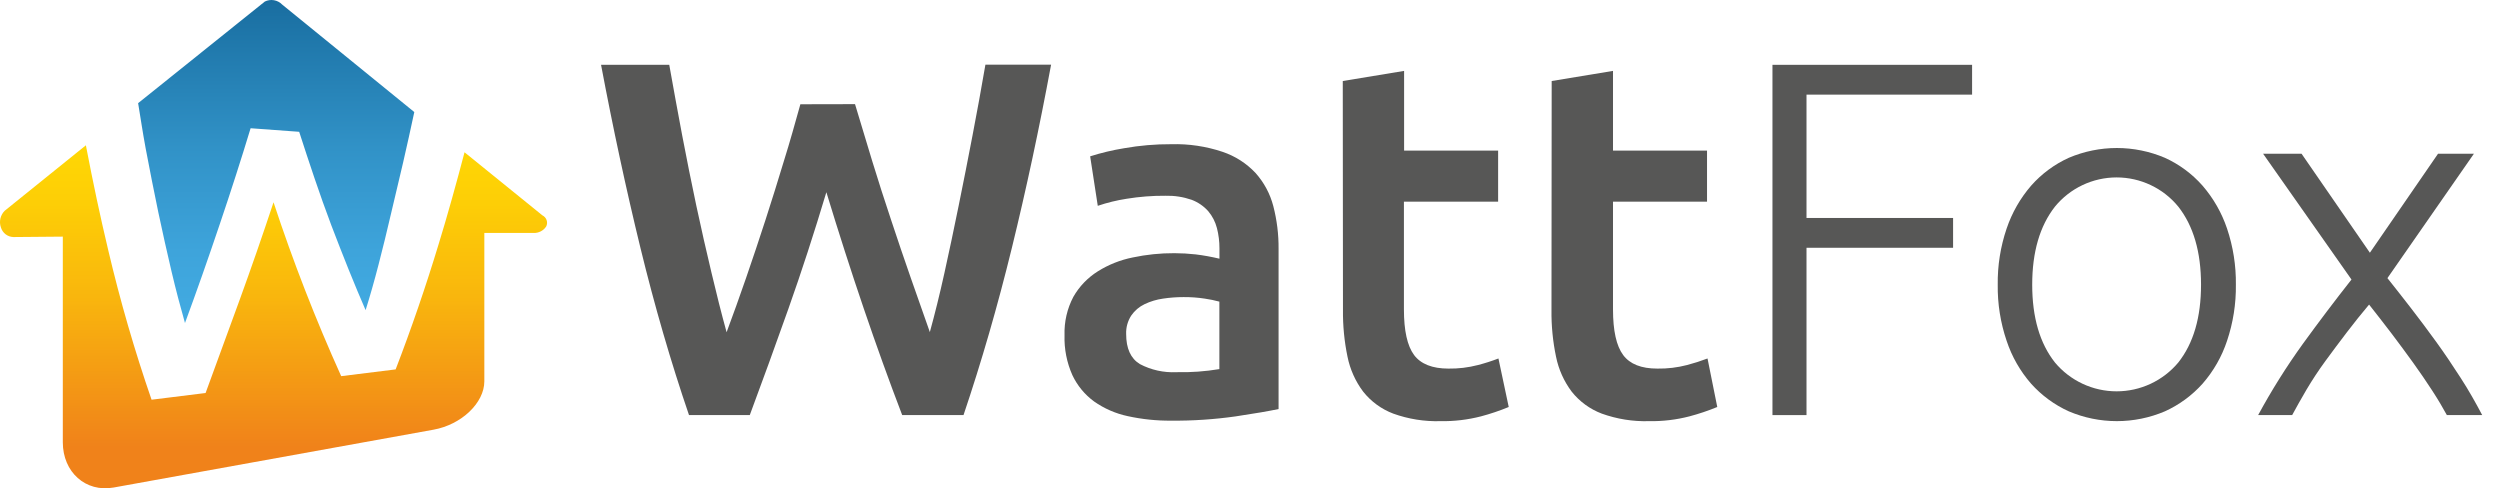
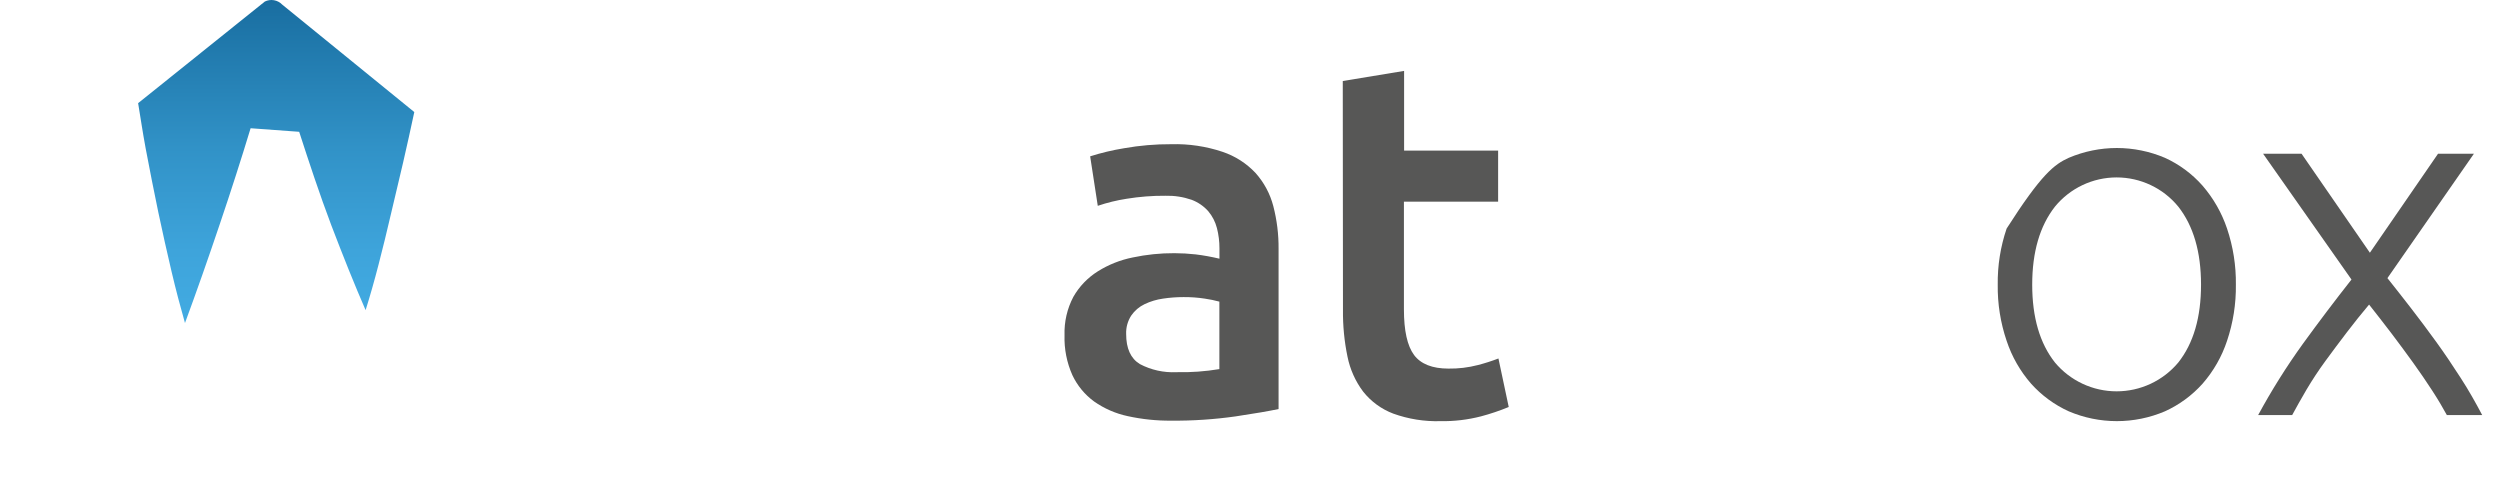
<svg xmlns="http://www.w3.org/2000/svg" width="128" height="25" viewBox="0 0 128 25" fill="none">
-   <path d="M43.777 5.332C44.053 6.263 44.346 7.233 44.656 8.242C44.966 9.252 45.289 10.261 45.627 11.27C45.961 12.281 46.298 13.273 46.638 14.246C46.977 15.22 47.3 16.139 47.608 17.003C47.865 16.072 48.116 15.058 48.358 13.961C48.601 12.864 48.842 11.725 49.081 10.544C49.321 9.364 49.559 8.161 49.793 6.936C50.028 5.712 50.248 4.504 50.453 3.312H53.816C53.213 6.561 52.545 9.682 51.812 12.673C51.08 15.665 50.253 18.524 49.332 21.252H46.192C44.858 17.769 43.565 13.965 42.31 9.841C41.682 11.934 41.035 13.923 40.367 15.807C39.699 17.691 39.039 19.506 38.389 21.252H35.277C34.347 18.531 33.517 15.671 32.786 12.673C32.056 9.675 31.385 6.557 30.774 3.319H34.266C34.475 4.493 34.695 5.693 34.925 6.917C35.16 8.142 35.399 9.345 35.65 10.525C35.901 11.706 36.168 12.868 36.426 13.954C36.683 15.041 36.944 16.077 37.202 17.01C37.53 16.131 37.863 15.203 38.2 14.228C38.537 13.252 38.869 12.26 39.196 11.251C39.522 10.242 39.836 9.237 40.138 8.236C40.452 7.235 40.718 6.271 40.979 5.338L43.777 5.332Z" fill="#575756" />
  <path d="M59.977 7.383C60.864 7.359 61.748 7.491 62.59 7.772C63.236 7.988 63.819 8.361 64.285 8.858C64.718 9.342 65.029 9.923 65.193 10.551C65.379 11.269 65.47 12.008 65.463 12.749V20.942C64.979 21.046 64.246 21.172 63.265 21.319C62.172 21.474 61.068 21.547 59.964 21.538C59.216 21.544 58.469 21.466 57.738 21.306C57.12 21.174 56.535 20.919 56.017 20.555C55.54 20.206 55.158 19.743 54.906 19.208C54.62 18.566 54.482 17.867 54.504 17.164C54.482 16.481 54.637 15.803 54.956 15.198C55.259 14.666 55.69 14.218 56.209 13.892C56.756 13.549 57.362 13.309 57.995 13.182C58.697 13.033 59.413 12.96 60.131 12.963C60.495 12.964 60.858 12.985 61.22 13.025C61.629 13.076 62.035 13.149 62.436 13.245V12.714C62.437 12.365 62.394 12.017 62.307 11.678C62.225 11.36 62.073 11.063 61.861 10.812C61.628 10.551 61.334 10.35 61.007 10.228C60.578 10.08 60.126 10.011 59.672 10.023C59.005 10.018 58.34 10.07 57.681 10.177C57.18 10.255 56.686 10.375 56.206 10.538L55.816 8.004C56.383 7.824 56.962 7.686 57.55 7.59C58.351 7.448 59.163 7.379 59.977 7.383ZM60.234 19.055C60.97 19.072 61.706 19.019 62.432 18.898V15.443C62.186 15.377 61.935 15.325 61.682 15.289C61.322 15.234 60.959 15.208 60.596 15.211C60.244 15.211 59.894 15.237 59.547 15.289C59.22 15.335 58.902 15.43 58.605 15.572C58.329 15.703 58.093 15.904 57.92 16.156C57.738 16.436 57.647 16.765 57.659 17.098C57.659 17.842 57.892 18.354 58.36 18.64C58.936 18.944 59.584 19.087 60.234 19.055Z" fill="#575756" />
  <path d="M68.75 4.148L71.89 3.63V7.712H76.704V10.325H71.881V15.845C71.881 16.931 72.054 17.708 72.399 18.175C72.745 18.64 73.341 18.872 74.157 18.872C74.668 18.88 75.177 18.819 75.671 18.69C76.027 18.598 76.377 18.486 76.72 18.354L77.247 20.838C76.784 21.029 76.309 21.19 75.825 21.318C75.148 21.492 74.451 21.575 73.752 21.563C72.93 21.587 72.109 21.456 71.335 21.177C70.728 20.947 70.195 20.558 69.793 20.05C69.396 19.521 69.123 18.911 68.992 18.263C68.829 17.476 68.751 16.674 68.76 15.87L68.75 4.148Z" fill="#575756" />
-   <path d="M79.446 4.148L82.586 3.63V7.712H87.4V10.325H82.586V15.845C82.586 16.931 82.758 17.708 83.104 18.175C83.449 18.642 84.035 18.874 84.862 18.872C85.373 18.88 85.882 18.819 86.376 18.69C86.731 18.597 87.082 18.485 87.425 18.354L87.924 20.838C87.46 21.029 86.984 21.189 86.498 21.318C85.823 21.493 85.127 21.575 84.429 21.563C83.606 21.587 82.786 21.456 82.011 21.177C81.404 20.948 80.871 20.558 80.469 20.05C80.073 19.521 79.799 18.911 79.669 18.263C79.504 17.476 79.426 16.674 79.436 15.87L79.446 4.148Z" fill="#575756" />
-   <path d="M90.75 21.253V3.319H100.971V4.845H92.493V11.16H99.998V12.686H92.493V21.253H90.75Z" fill="#575756" />
-   <path d="M114.477 14.576C114.489 15.553 114.336 16.524 114.025 17.45C113.757 18.259 113.33 19.006 112.769 19.648C112.231 20.247 111.575 20.729 110.841 21.061C110.063 21.392 109.227 21.562 108.382 21.562C107.537 21.562 106.701 21.392 105.923 21.061C105.189 20.729 104.533 20.247 103.995 19.648C103.434 19.006 103.007 18.259 102.739 17.45C102.425 16.525 102.271 15.553 102.284 14.576C102.271 13.6 102.425 12.628 102.739 11.703C103.011 10.896 103.438 10.149 103.995 9.505C104.53 8.899 105.187 8.413 105.923 8.079C106.701 7.749 107.537 7.578 108.382 7.578C109.227 7.578 110.063 7.749 110.841 8.079C111.577 8.413 112.234 8.899 112.769 9.505C113.326 10.149 113.753 10.896 114.025 11.703C114.336 12.629 114.489 13.6 114.477 14.576ZM112.693 14.576C112.693 12.902 112.305 11.569 111.528 10.579C111.146 10.112 110.664 9.735 110.118 9.477C109.572 9.218 108.975 9.084 108.371 9.084C107.767 9.084 107.17 9.218 106.624 9.477C106.078 9.735 105.597 10.112 105.214 10.579C104.437 11.571 104.049 12.904 104.049 14.576C104.049 16.249 104.437 17.577 105.214 18.561C105.6 19.023 106.083 19.394 106.629 19.649C107.174 19.904 107.769 20.036 108.371 20.036C108.973 20.036 109.568 19.904 110.114 19.649C110.659 19.394 111.142 19.023 111.528 18.561C112.305 17.579 112.693 16.251 112.693 14.576Z" fill="#575756" />
+   <path d="M114.477 14.576C114.489 15.553 114.336 16.524 114.025 17.45C113.757 18.259 113.33 19.006 112.769 19.648C112.231 20.247 111.575 20.729 110.841 21.061C110.063 21.392 109.227 21.562 108.382 21.562C107.537 21.562 106.701 21.392 105.923 21.061C105.189 20.729 104.533 20.247 103.995 19.648C103.434 19.006 103.007 18.259 102.739 17.45C102.425 16.525 102.271 15.553 102.284 14.576C102.271 13.6 102.425 12.628 102.739 11.703C104.53 8.899 105.187 8.413 105.923 8.079C106.701 7.749 107.537 7.578 108.382 7.578C109.227 7.578 110.063 7.749 110.841 8.079C111.577 8.413 112.234 8.899 112.769 9.505C113.326 10.149 113.753 10.896 114.025 11.703C114.336 12.629 114.489 13.6 114.477 14.576ZM112.693 14.576C112.693 12.902 112.305 11.569 111.528 10.579C111.146 10.112 110.664 9.735 110.118 9.477C109.572 9.218 108.975 9.084 108.371 9.084C107.767 9.084 107.17 9.218 106.624 9.477C106.078 9.735 105.597 10.112 105.214 10.579C104.437 11.571 104.049 12.904 104.049 14.576C104.049 16.249 104.437 17.577 105.214 18.561C105.6 19.023 106.083 19.394 106.629 19.649C107.174 19.904 107.769 20.036 108.371 20.036C108.973 20.036 109.568 19.904 110.114 19.649C110.659 19.394 111.142 19.023 111.528 18.561C112.305 17.579 112.693 16.251 112.693 14.576Z" fill="#575756" />
  <path d="M121.297 15.594C120.917 16.043 120.54 16.517 120.16 17.013C119.781 17.509 119.416 17.999 119.061 18.483C118.707 18.966 118.383 19.462 118.097 19.943C117.812 20.423 117.56 20.885 117.359 21.252H115.617C116.303 19.986 117.07 18.765 117.912 17.597C118.722 16.481 119.55 15.386 120.396 14.312L115.871 7.872H117.84L121.338 12.94L124.827 7.872H126.664L122.236 14.24C122.61 14.711 123.012 15.22 123.442 15.776C123.872 16.332 124.299 16.903 124.729 17.497C125.16 18.09 125.574 18.709 125.985 19.346C126.397 19.983 126.755 20.618 127.088 21.252H125.279C125.072 20.872 124.824 20.451 124.528 19.996C124.233 19.541 123.9 19.054 123.552 18.57C123.203 18.087 122.823 17.569 122.434 17.057C122.045 16.545 121.661 16.058 121.297 15.594Z" fill="#575756" />
-   <path d="M27.769 11.025L23.784 7.797C23.401 9.261 22.895 11.088 22.456 12.508C21.796 14.685 21.063 16.82 20.257 18.913L17.469 19.259C16.158 16.355 15.002 13.383 14.005 10.357C13.436 12.073 12.86 13.731 12.278 15.331C11.696 16.93 11.112 18.527 10.526 20.122L7.76 20.465C6.892 17.954 6.152 15.401 5.543 12.815C5.109 10.985 4.78 9.43 4.397 7.439L0.242 10.79C0.133 10.898 0.056 11.036 0.021 11.185C-0.014 11.335 -0.006 11.492 0.044 11.638C0.085 11.779 0.169 11.903 0.284 11.993C0.4 12.083 0.542 12.133 0.688 12.137L3.216 12.115V22.644C3.216 24.176 4.387 25.219 5.819 24.961L22.195 22C23.627 21.743 24.798 20.628 24.798 19.523V11.927H27.32C27.447 11.932 27.574 11.905 27.687 11.846C27.801 11.788 27.897 11.701 27.966 11.594C27.991 11.544 28.005 11.489 28.009 11.433C28.012 11.377 28.004 11.321 27.986 11.268C27.968 11.216 27.939 11.167 27.901 11.125C27.864 11.084 27.819 11.05 27.769 11.025Z" fill="url(#paint0_linear_452_8639)" />
  <path d="M7.458 7.599C7.668 8.709 7.882 9.793 8.102 10.852C8.325 11.904 8.551 12.918 8.78 13.889C9.009 14.859 9.242 15.735 9.471 16.539C9.762 15.75 10.058 14.927 10.36 14.071C10.661 13.215 10.956 12.357 11.245 11.499C11.534 10.642 11.817 9.794 12.084 8.956C12.351 8.117 12.602 7.329 12.831 6.566L15.318 6.748C15.563 7.51 15.824 8.299 16.1 9.116C16.376 9.932 16.662 10.733 16.957 11.518C17.256 12.303 17.557 13.069 17.855 13.813C18.154 14.558 18.442 15.239 18.719 15.88C18.947 15.153 19.169 14.373 19.384 13.54C19.6 12.707 19.809 11.852 20.012 10.975C20.222 10.1 20.431 9.214 20.64 8.318C20.81 7.599 21.061 6.434 21.212 5.737L14.445 0.232C14.333 0.116 14.187 0.039 14.027 0.011C13.868 -0.016 13.704 0.007 13.559 0.079L7.072 5.282C7.223 6.186 7.286 6.667 7.458 7.599Z" fill="url(#paint1_linear_452_8639)" />
  <defs>
    <linearGradient id="paint0_linear_452_8639" x1="14.005" y1="7.439" x2="14.005" y2="25.002" gradientUnits="userSpaceOnUse">
      <stop stop-color="#FFD704" />
      <stop offset="0.17" stop-color="#FDCE06" />
      <stop offset="0.44" stop-color="#F9B60D" />
      <stop offset="0.78" stop-color="#F28E17" />
      <stop offset="0.88" stop-color="#F0821A" />
    </linearGradient>
    <linearGradient id="paint1_linear_452_8639" x1="14.156" y1="16.539" x2="14.156" y2="-0.006" gradientUnits="userSpaceOnUse">
      <stop stop-color="#42ABE2" />
      <stop offset="0.22" stop-color="#3EA4DB" />
      <stop offset="0.54" stop-color="#3192C7" />
      <stop offset="0.92" stop-color="#1D74A7" />
      <stop offset="1" stop-color="#196DA0" />
    </linearGradient>
  </defs>
</svg>